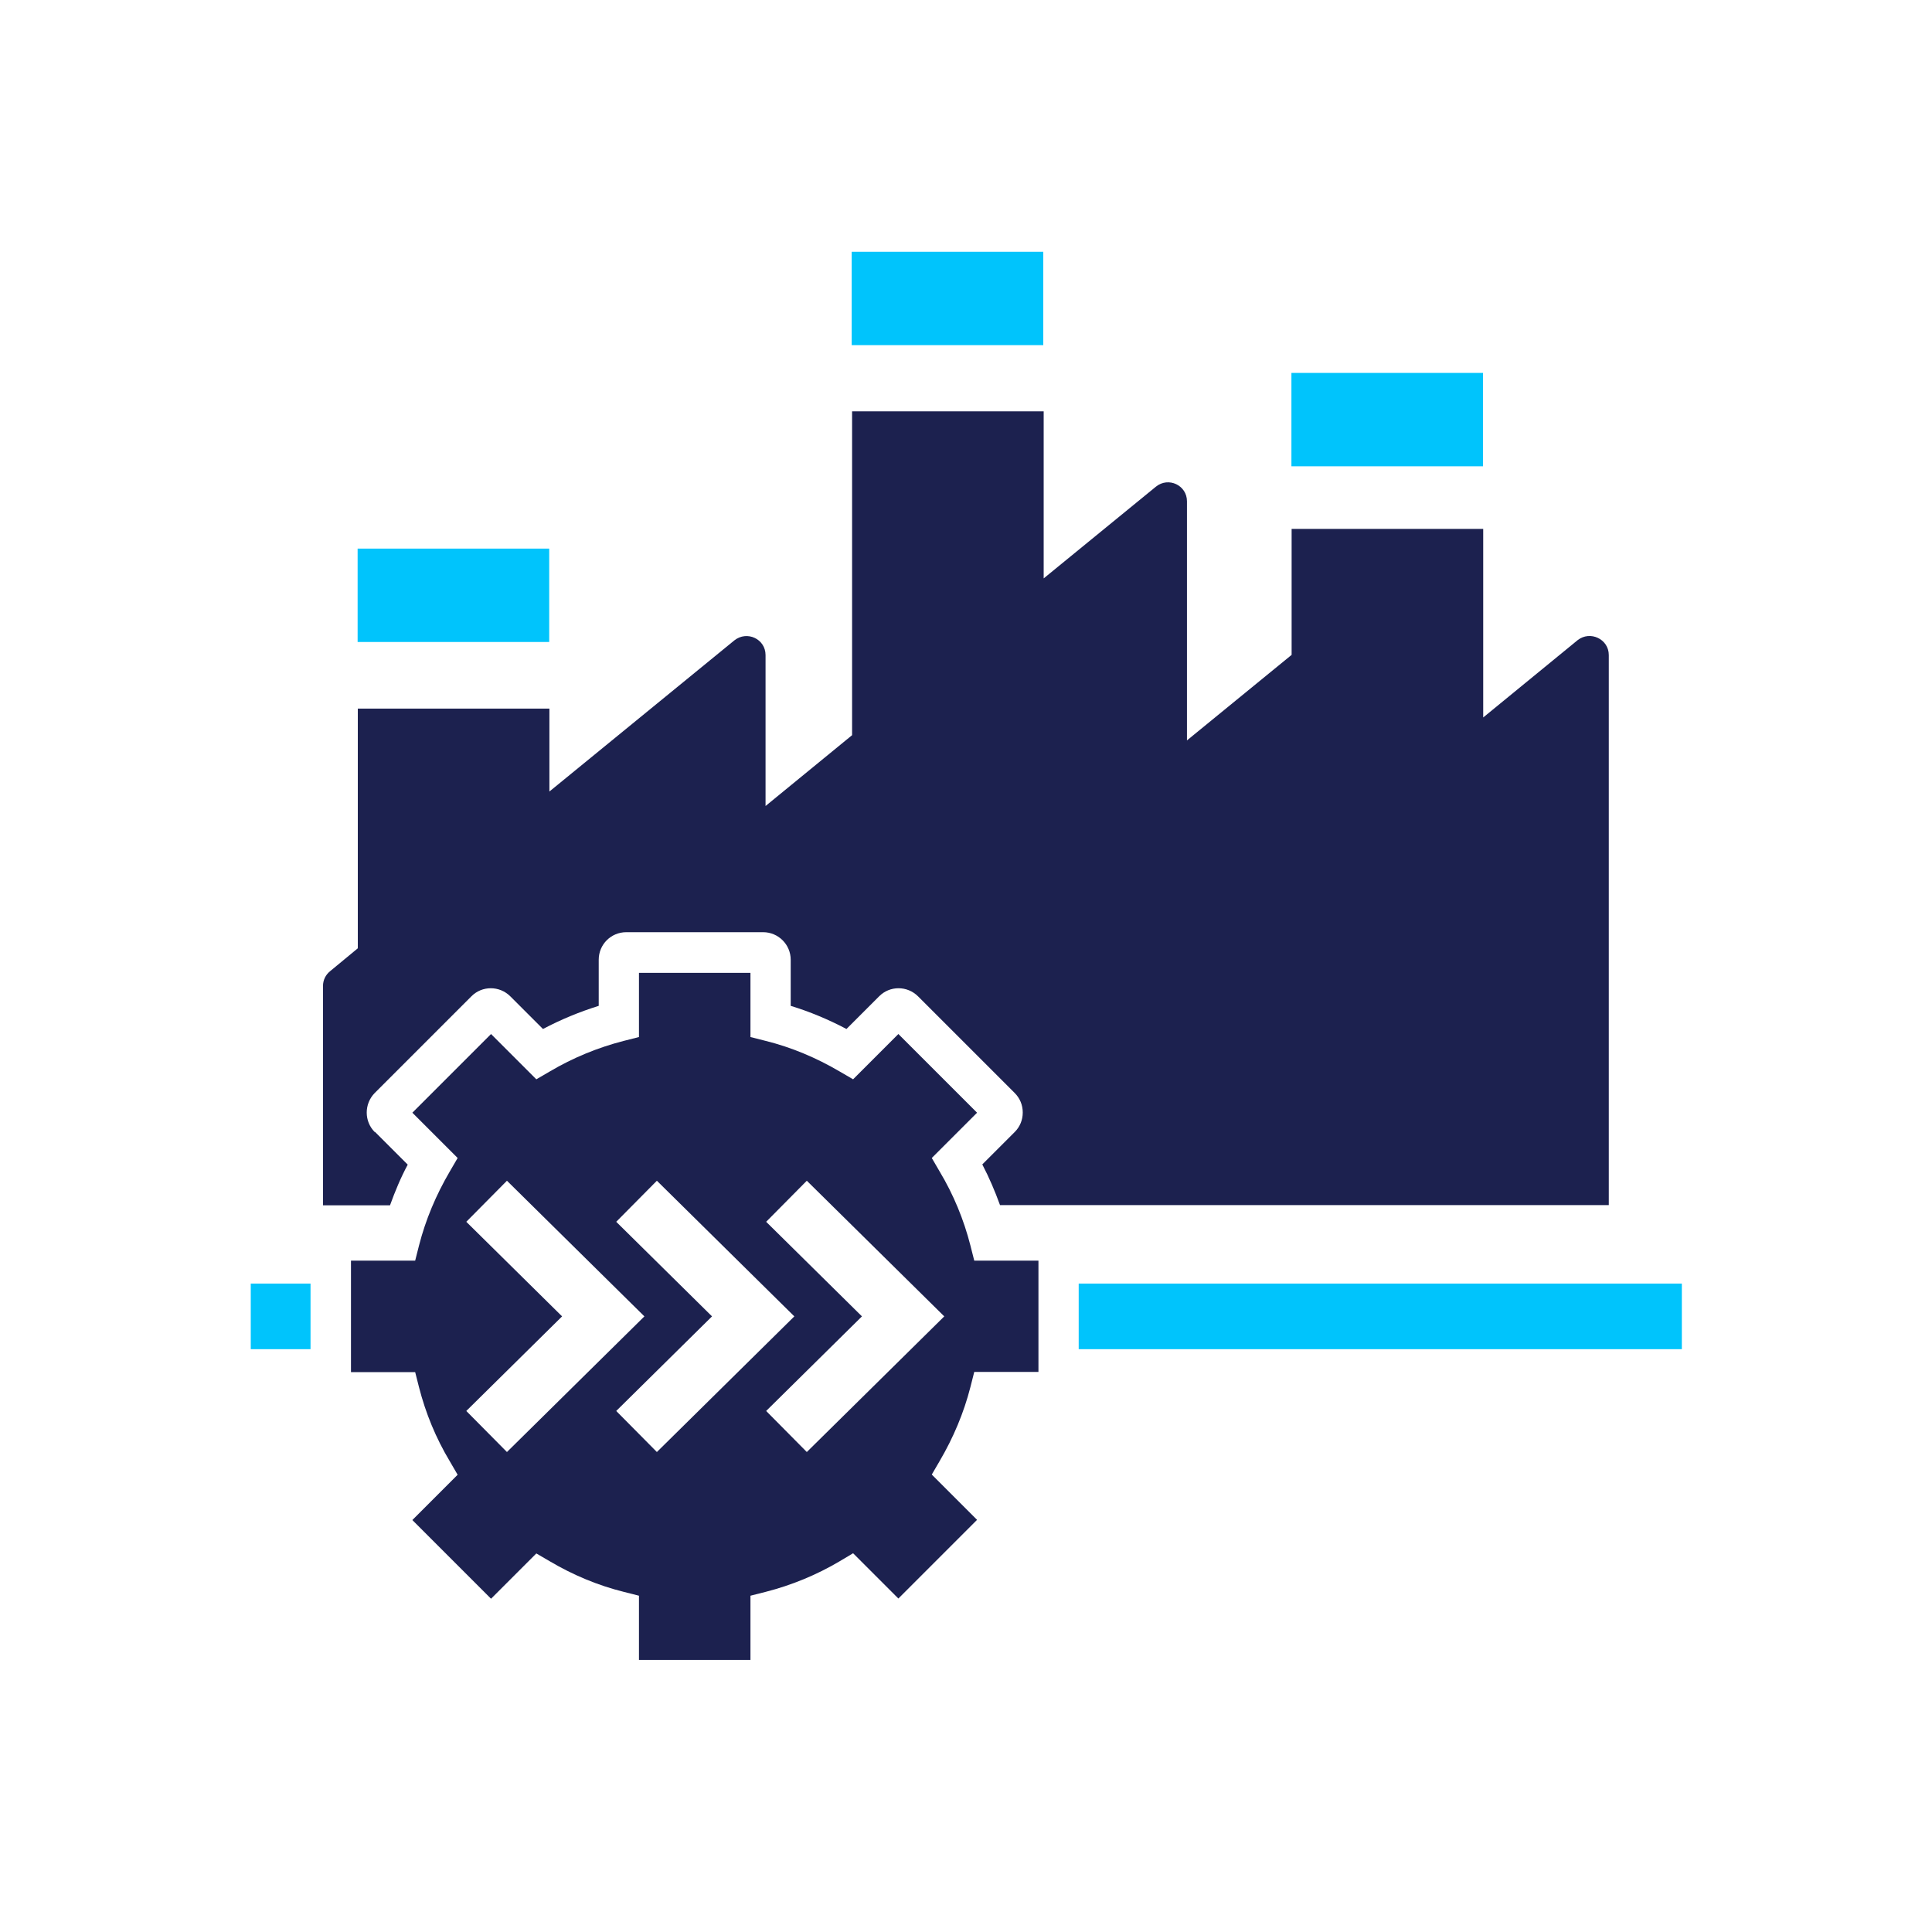
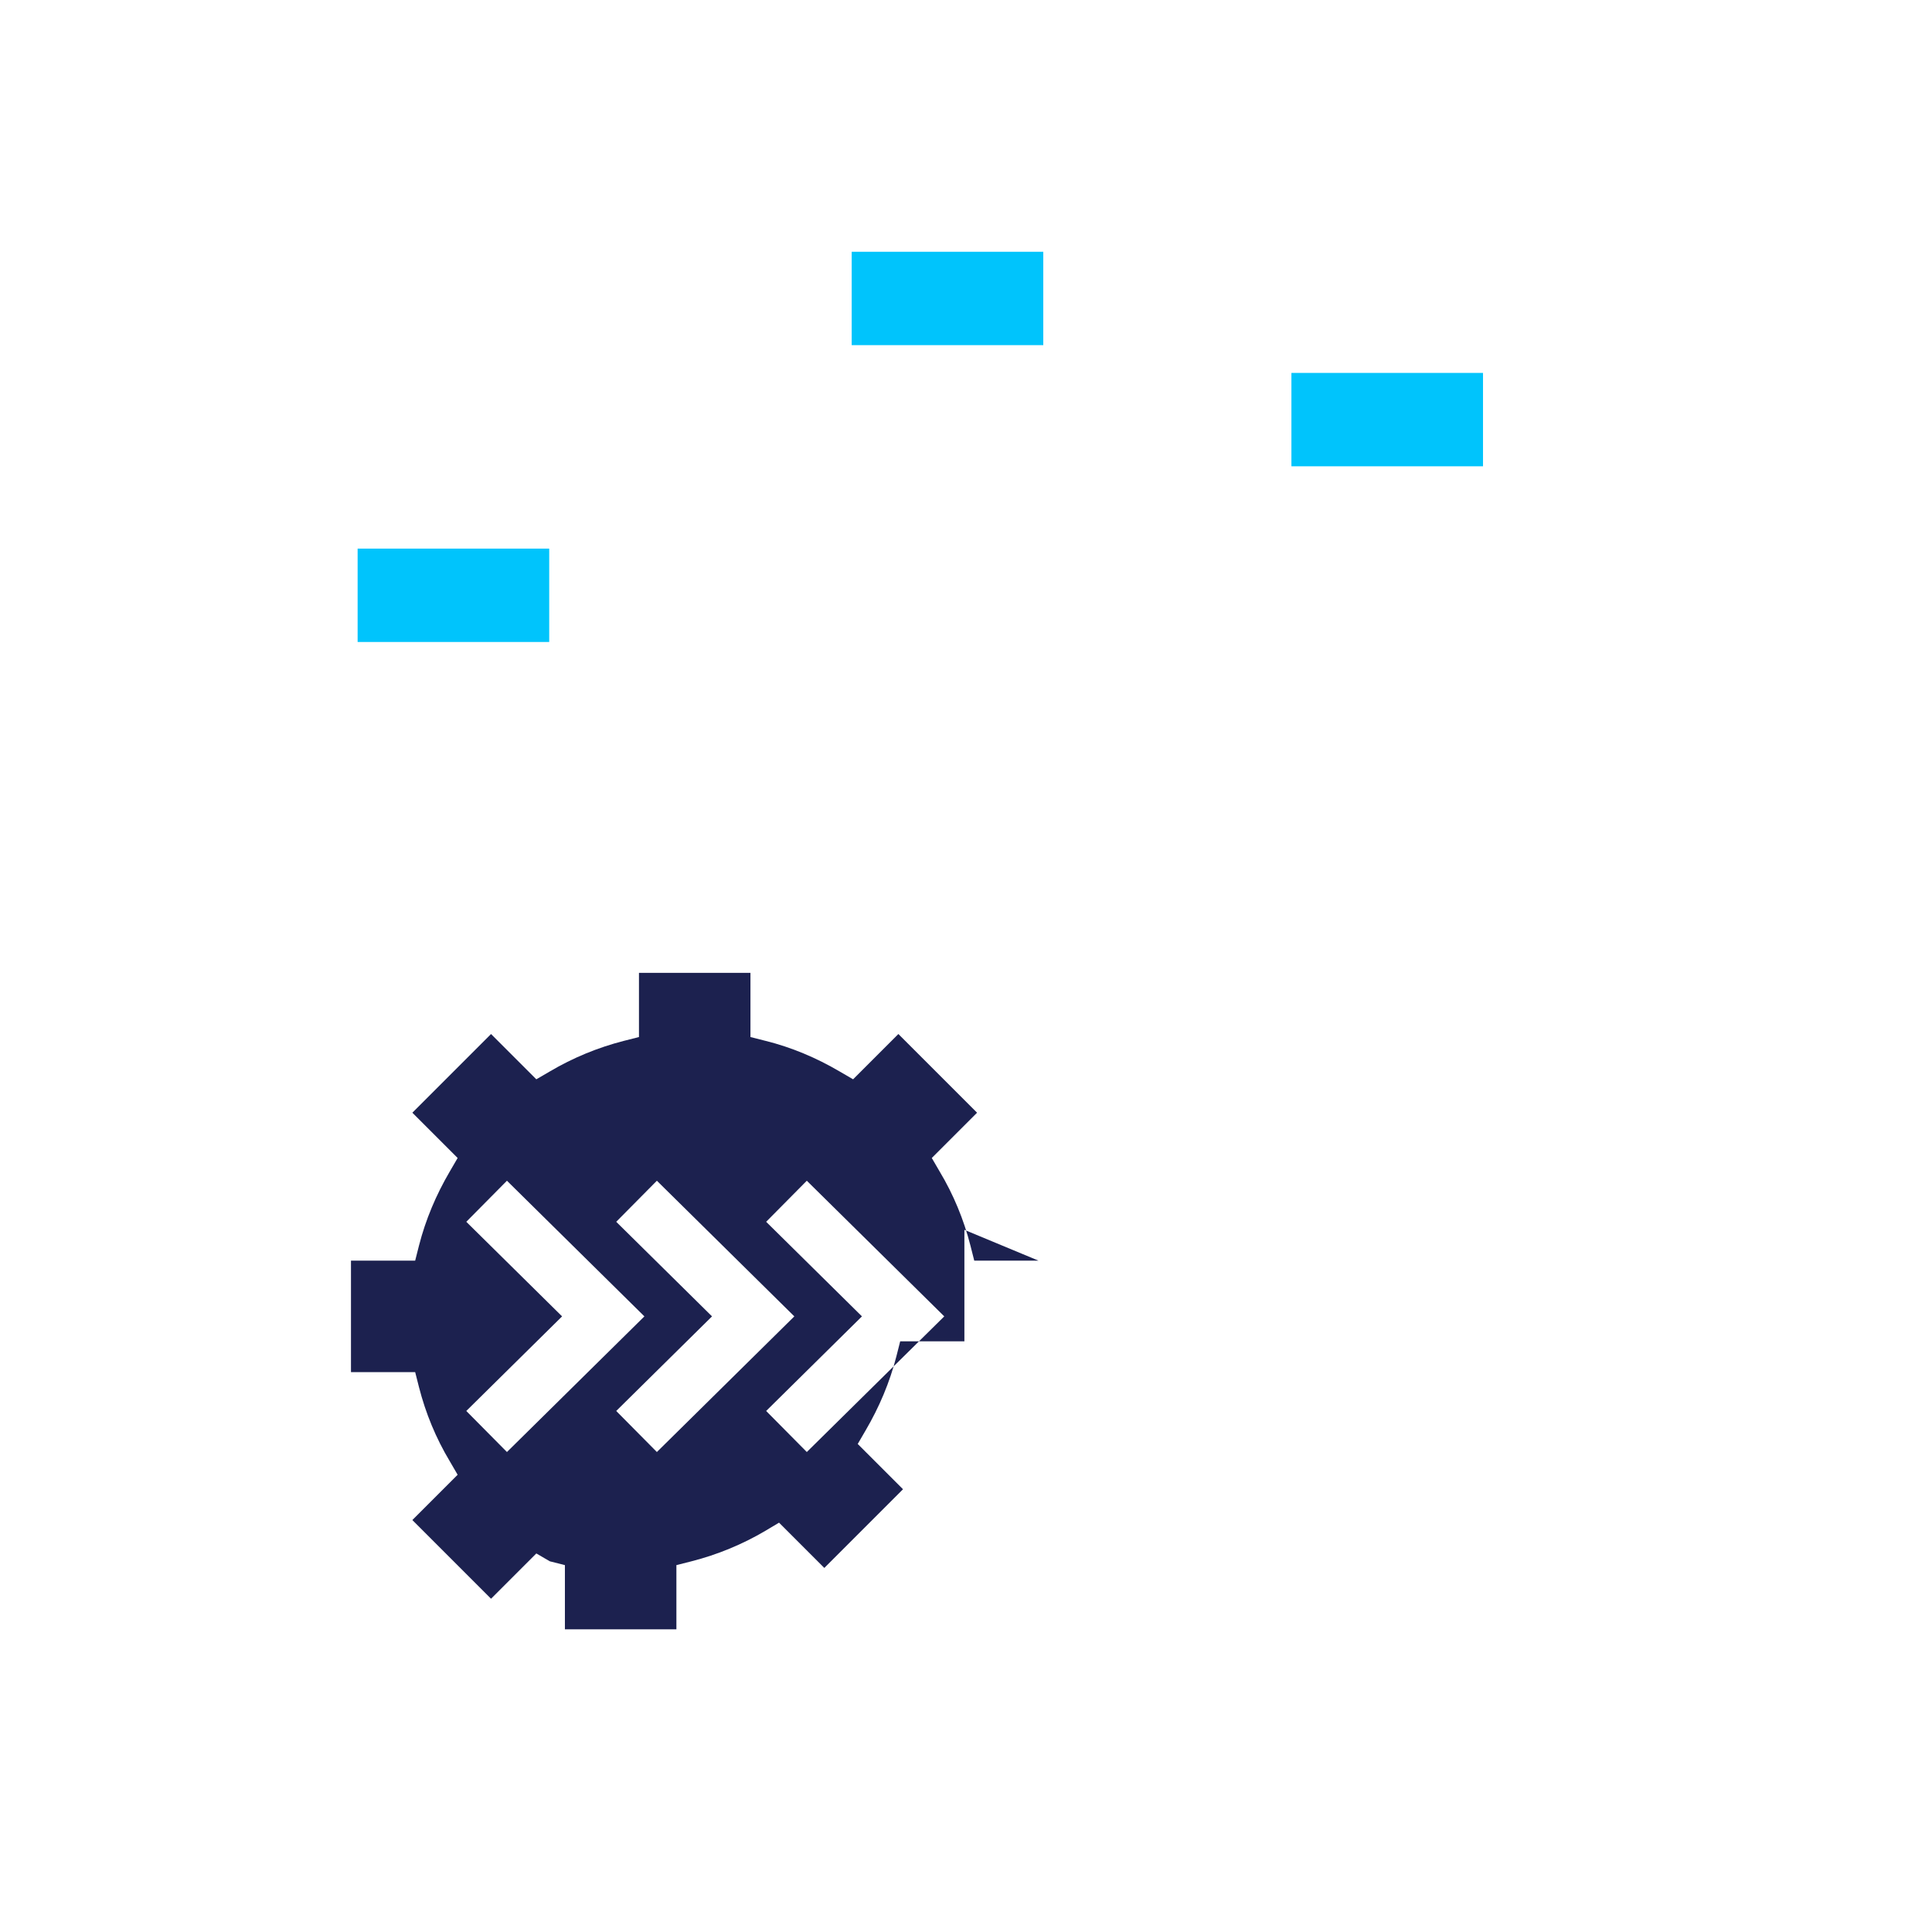
<svg xmlns="http://www.w3.org/2000/svg" id="Layer_1" viewBox="0 0 96 96">
  <defs>
    <style>
      .cls-1 {
        fill: #00c4fc;
      }

      .cls-2 {
        fill: #1c214f;
      }
    </style>
  </defs>
-   <rect class="cls-1" x="53.6" y="63.78" width="29.97" height="3.26" />
-   <rect class="cls-1" x="12.46" y="63.78" width="2.97" height="3.26" />
-   <path class="cls-2" d="M18.62,56.25c-.53-.53-.53-1.4,0-1.94l4.8-4.8c.53-.54,1.4-.54,1.94,0l1.62,1.62c.89-.47,1.81-.85,2.77-1.15v-2.29c0-.76.61-1.37,1.37-1.37h6.8c.75,0,1.37.61,1.37,1.37v2.29c.95.29,1.88.68,2.77,1.15l1.62-1.62c.53-.54,1.4-.54,1.94,0l4.8,4.8c.26.26.4.6.4.97s-.14.71-.4.97l-1.61,1.61c.34.65.63,1.33.88,2.02h30.25v-27.33c0-.8-.93-1.23-1.55-.74l-4.69,3.84v-9.37h-9.52v6.26l-5.2,4.25v-11.88c0-.8-.92-1.23-1.54-.73l-5.58,4.56v-8.3h-9.52v16.09l-4.3,3.52v-7.5c0-.8-.92-1.23-1.55-.73l-9.19,7.51v-4.12h-9.52v11.91l-1.38,1.14c-.22.18-.35.44-.35.73v10.9h3.33c.25-.69.53-1.37.88-2.02l-1.62-1.62Z" />
  <rect class="cls-1" x="42.32" y="12.51" width="9.52" height="4.64" />
  <rect class="cls-1" x="64.17" y="18.53" width="9.52" height="4.64" />
  <rect class="cls-1" x="17.77" y="27.26" width="9.52" height="4.64" />
-   <path class="cls-2" d="M51.6,62.64h-3.19l-.19-.75c-.33-1.29-.84-2.53-1.53-3.68l-.39-.67,2.25-2.25-3.91-3.91-2.25,2.25-.67-.39c-1.16-.68-2.39-1.2-3.68-1.52l-.75-.19v-3.19h-5.54v3.19l-.75.19c-1.29.33-2.53.84-3.68,1.52l-.67.39-2.25-2.25-3.91,3.91,2.25,2.25-.39.67c-.68,1.16-1.2,2.39-1.53,3.68l-.19.75h-3.19v5.54h3.19l.19.75c.33,1.29.84,2.53,1.53,3.68l.39.67-2.25,2.25,3.91,3.91,2.25-2.25.67.39c1.15.68,2.39,1.2,3.68,1.52l.75.19v3.19h5.54v-3.19l.75-.19c1.29-.33,2.53-.84,3.68-1.52l.67-.4,2.25,2.25,3.91-3.91-2.25-2.25.39-.67c.68-1.16,1.2-2.39,1.53-3.68l.19-.75h3.19v-5.54ZM25.19,72.15l-2.02-2.04,4.76-4.7-4.76-4.7,2.02-2.04,6.83,6.74-6.83,6.74ZM30.62,70.11l4.76-4.7-4.76-4.7,2.02-2.04,6.83,6.74-6.83,6.74-2.02-2.04ZM40.09,72.15l-2.02-2.04,4.76-4.7-4.76-4.7,2.02-2.04,6.83,6.74-6.83,6.74Z" />
+   <path class="cls-2" d="M51.6,62.64h-3.19l-.19-.75c-.33-1.29-.84-2.53-1.53-3.68l-.39-.67,2.25-2.25-3.91-3.91-2.25,2.25-.67-.39c-1.16-.68-2.39-1.2-3.68-1.52l-.75-.19v-3.19h-5.54v3.19l-.75.19c-1.29.33-2.53.84-3.68,1.52l-.67.39-2.25-2.25-3.91,3.91,2.25,2.25-.39.67c-.68,1.16-1.2,2.39-1.53,3.68l-.19.75h-3.19v5.54h3.19l.19.75c.33,1.29.84,2.53,1.53,3.68l.39.67-2.25,2.25,3.91,3.91,2.25-2.25.67.39l.75.19v3.19h5.54v-3.19l.75-.19c1.29-.33,2.53-.84,3.68-1.52l.67-.4,2.25,2.25,3.91-3.91-2.25-2.25.39-.67c.68-1.16,1.2-2.39,1.53-3.68l.19-.75h3.19v-5.54ZM25.19,72.15l-2.02-2.04,4.76-4.7-4.76-4.7,2.02-2.04,6.83,6.74-6.83,6.74ZM30.62,70.11l4.76-4.7-4.76-4.7,2.02-2.04,6.83,6.74-6.83,6.74-2.02-2.04ZM40.09,72.15l-2.02-2.04,4.76-4.7-4.76-4.7,2.02-2.04,6.83,6.74-6.83,6.74Z" />
</svg>